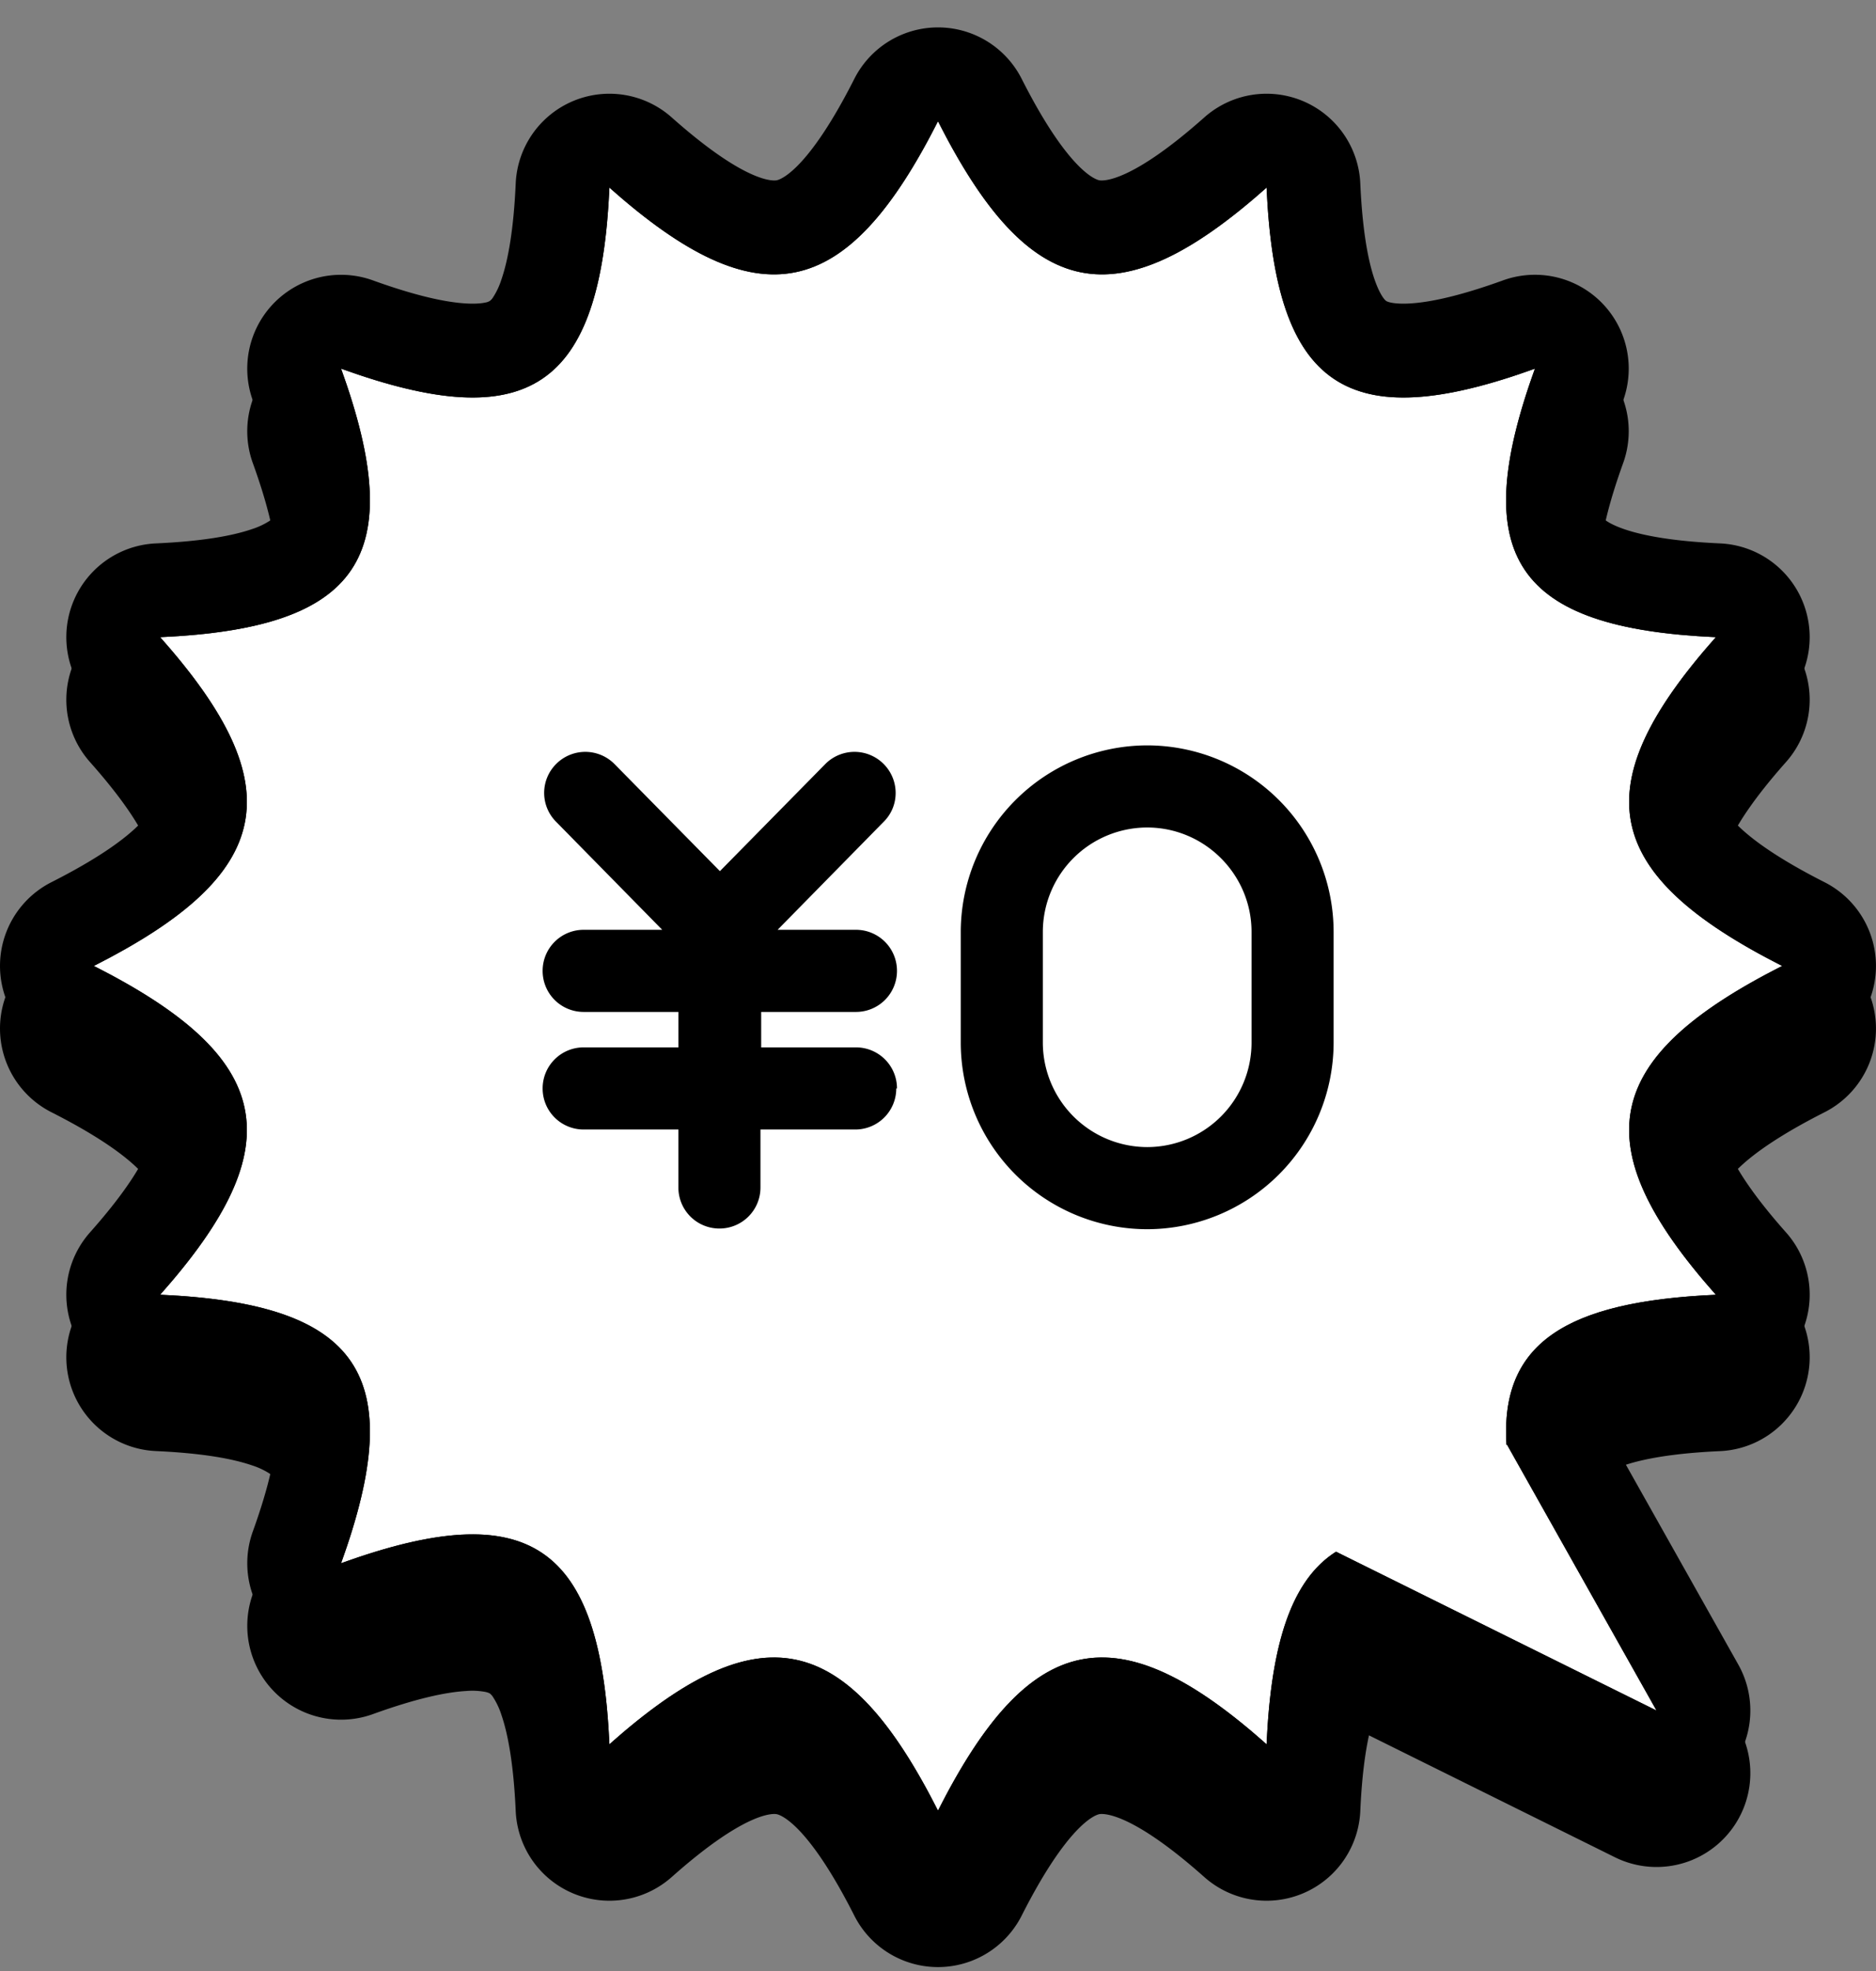
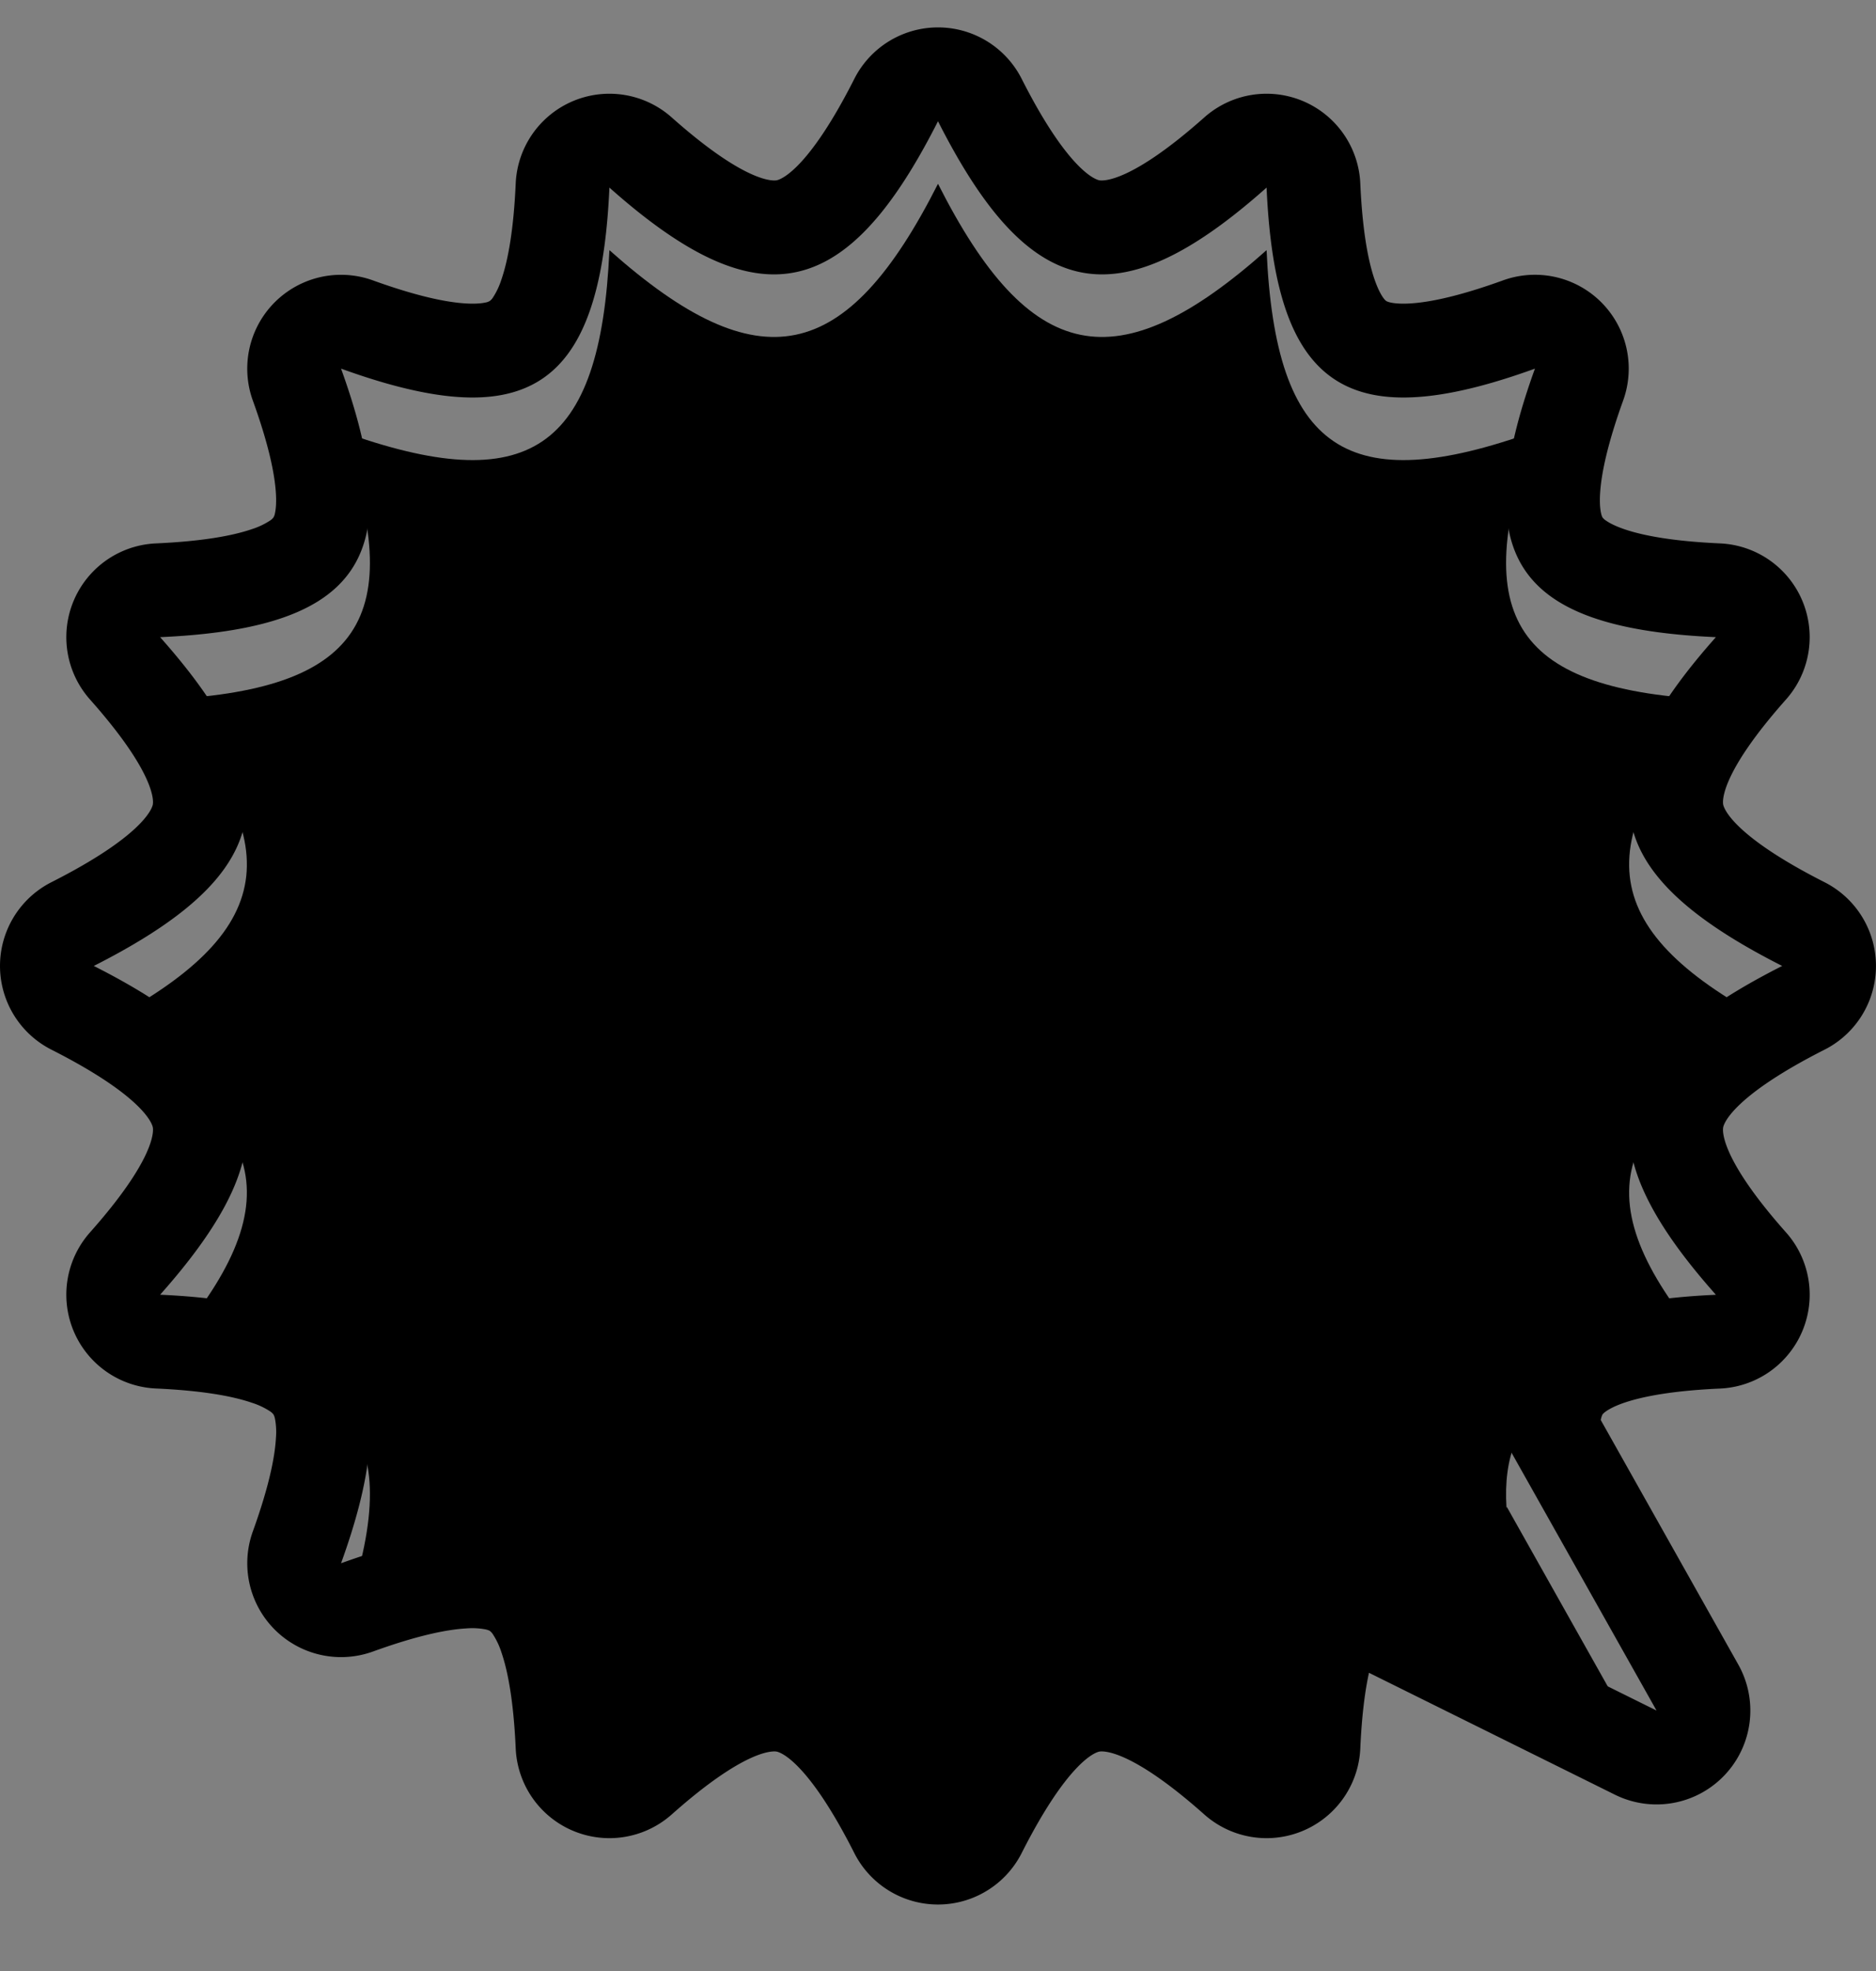
<svg xmlns="http://www.w3.org/2000/svg" width="60" height="63" fill="none">
  <rect width="100%" height="100%" fill="#808080" stroke="none" />
  <path d="M54.879 43.384c-4.258-4.79-3.664-7.58 2.121-10.509-5.785-2.929-6.379-5.72-2.121-10.509-6.405-.287-7.958-2.572-5.787-8.583-6.011 2.171-8.297.618-8.583-5.787-4.79 4.258-7.58 3.664-10.509-2.121-2.929 5.785-5.72 6.379-10.509 2.121-.287 6.405-2.572 7.958-8.583 5.787 2.171 6.011.618 8.296-5.787 8.583C9.38 27.156 8.785 29.946 3 32.875c5.785 2.929 6.379 5.72 2.121 10.509 6.405.286 7.958 2.572 5.787 8.583 6.011-2.171 8.296-.618 8.583 5.787 4.79-4.258 7.58-3.664 10.509 2.121 2.929-5.785 5.72-6.379 10.509-2.121.145-3.262.811-5.262 2.221-6.156l10.25 5.077-4.782-8.5-.016.01c-.205-3.229 1.864-4.584 6.695-4.8l.002-.001Z" fill="#000" />
-   <path fill-rule="evenodd" clip-rule="evenodd" d="M57.121 41.39a3 3 0 0 1-.12 4.114v.001a3 3 0 0 1-1.99.878c-2.298.102-3.286.475-3.646.728-.104.073-.118.108-.127.13l-.001.005a.737.737 0 0 0-.04.143l4.398 7.815a3 3 0 0 1-3.946 4.16l-7.865-3.896c-.122.555-.23 1.334-.278 2.42a3 3 0 0 1-4.99 2.108c-2.35-2.088-3.237-2.033-3.36-2.008-.16.033-1.033.385-2.48 3.242a3 3 0 0 1-5.353 0c-1.446-2.857-2.318-3.21-2.48-3.242-.122-.025-1.01-.08-3.359 2.008a3 3 0 0 1-4.99-2.108c-.066-1.464-.24-2.441-.456-3.07a2.372 2.372 0 0 0-.269-.573.427.427 0 0 0-.101-.114c-.006-.004-.04-.027-.138-.05a2.285 2.285 0 0 0-.617-.031c-.653.036-1.614.243-2.986.739a3 3 0 0 1-3.84-3.841c.495-1.372.702-2.333.738-2.986a2.288 2.288 0 0 0-.031-.617c-.023-.098-.045-.131-.05-.137a.428.428 0 0 0-.114-.102 2.37 2.37 0 0 0-.574-.269c-.628-.216-1.605-.39-3.069-.456a3 3 0 0 1-2.108-4.99c2.088-2.35 2.033-3.237 2.008-3.36-.033-.16-.385-1.033-3.242-2.48a3 3 0 0 1 0-5.353c2.857-1.446 3.21-2.318 3.242-2.48.025-.122.08-1.01-2.008-3.359a3 3 0 0 1 2.108-4.99c1.464-.066 2.441-.24 3.07-.456a2.37 2.37 0 0 0 .573-.269.427.427 0 0 0 .114-.101.403.403 0 0 0 .05-.138c.024-.11.049-.305.031-.617-.036-.653-.243-1.614-.739-2.986a3 3 0 0 1 3.841-3.84c1.372.495 2.333.702 2.986.738.312.018.508-.007.617-.031.098-.023.131-.046.137-.05a.427.427 0 0 0 .102-.114c.067-.096.165-.272.269-.574.216-.628.39-1.605.456-3.069a3 3 0 0 1 4.99-2.108c2.35 2.088 3.237 2.033 3.36 2.008.16-.033 1.033-.385 2.48-3.242a3 3 0 0 1 5.352 0c1.447 2.857 2.32 3.21 2.48 3.242.123.025 1.01.08 3.36-2.008a3 3 0 0 1 4.99 2.108c.066 1.464.24 2.441.456 3.07.104.3.202.477.269.573.06.086.096.11.102.114a.4.4 0 0 0 .137.05c.11.024.305.049.617.031.653-.036 1.614-.243 2.986-.739a3 3 0 0 1 3.84 3.841c-.495 1.372-.702 2.333-.738 2.986-.018.312.007.508.032.617.022.098.044.131.048.137a.427.427 0 0 0 .115.102c.096.067.272.165.574.269.628.216 1.605.39 3.069.456a3 3 0 0 1 2.108 4.99c-2.088 2.35-2.033 3.237-2.008 3.36.033.16.385 1.033 3.242 2.48a3 3 0 0 1 0 5.352c-2.857 1.447-3.21 2.32-3.242 2.48-.025.123-.08 1.01 2.008 3.36Zm-14.39 10.208 10.25 5.077-4.783-8.5-.016.01v-.001l-.002-.036c-.07-1.21.181-2.155.782-2.874.531-.636 1.336-1.096 2.432-1.405.942-.266 2.1-.422 3.483-.483l.002-.002-.002-.002c-.916-1.03-1.608-1.97-2.07-2.836-1.245-2.328-.843-4.141 1.268-5.854.755-.612 1.73-1.212 2.925-1.817-1.196-.605-2.17-1.205-2.925-1.817-2.11-1.712-2.512-3.526-1.27-5.852.464-.868 1.156-1.808 2.074-2.84-1.385-.062-2.543-.217-3.485-.484-2.464-.696-3.456-2.15-3.18-4.672.107-.976.403-2.113.878-3.427-1.314.475-2.45.772-3.427.878-2.523.276-3.977-.716-4.672-3.18-.267-.942-.422-2.1-.484-3.485-1.032.918-1.972 1.61-2.84 2.074-2.326 1.242-4.14.84-5.852-1.27-.612-.755-1.212-1.73-1.817-2.925-.605 1.196-1.205 2.17-1.817 2.925-1.712 2.11-3.526 2.512-5.852 1.27-.868-.464-1.808-1.156-2.84-2.074-.062 1.385-.217 2.543-.484 3.486-.696 2.463-2.15 3.455-4.672 3.18-.976-.107-2.113-.404-3.427-.879.475 1.315.772 2.45.878 3.427.276 2.523-.716 3.976-3.18 4.672-.942.267-2.1.422-3.485.484.918 1.032 1.61 1.972 2.074 2.84 1.242 2.326.84 4.14-1.27 5.852-.755.612-1.73 1.212-2.925 1.817 1.196.605 2.17 1.205 2.925 1.817 2.11 1.712 2.512 3.526 1.27 5.852-.464.868-1.156 1.808-2.074 2.84 1.385.062 2.543.217 3.485.484 2.464.695 3.456 2.15 3.18 4.672-.106.976-.403 2.113-.878 3.427 1.315-.475 2.45-.771 3.427-.878 2.523-.276 3.976.716 4.672 3.18.267.942.422 2.1.484 3.485 1.032-.918 1.972-1.61 2.84-2.074 2.326-1.242 4.14-.84 5.852 1.27.612.755 1.212 1.73 1.817 2.925.605-1.196 1.205-2.17 1.817-2.925 1.712-2.11 3.526-2.512 5.852-1.27.868.464 1.808 1.156 2.84 2.074.062-1.385.217-2.543.484-3.485.361-1.277.926-2.157 1.737-2.671Z" fill="#000" />
-   <path d="M54.879 41.384c-4.258-4.79-3.664-7.58 2.121-10.509-5.785-2.929-6.379-5.72-2.121-10.509-6.405-.287-7.958-2.572-5.787-8.583-6.011 2.171-8.297.618-8.583-5.787-4.79 4.258-7.58 3.664-10.509-2.121-2.929 5.785-5.72 6.379-10.509 2.121-.287 6.405-2.572 7.958-8.583 5.787 2.171 6.011.618 8.296-5.787 8.583C9.38 25.156 8.785 27.946 3 30.875c5.785 2.929 6.379 5.72 2.121 10.509 6.405.286 7.958 2.572 5.787 8.583 6.011-2.171 8.296-.618 8.583 5.787 4.79-4.258 7.58-3.664 10.509 2.121 2.929-5.785 5.72-6.379 10.509-2.121.145-3.262.811-5.262 2.221-6.156l10.25 5.077-4.782-8.5-.016.01c-.205-3.229 1.864-4.584 6.695-4.8l.002-.001Z" fill="#fff" />
  <path fill-rule="evenodd" clip-rule="evenodd" d="M57.121 39.39a3 3 0 0 1-.12 4.114v.001a3 3 0 0 1-1.99.878c-2.298.102-3.286.475-3.646.728-.104.073-.118.108-.127.13l-.001.005a.737.737 0 0 0-.04.143l4.398 7.815a3 3 0 0 1-3.946 4.16l-7.865-3.896c-.122.555-.23 1.334-.278 2.42a3 3 0 0 1-4.99 2.108c-2.35-2.088-3.237-2.033-3.36-2.008-.16.033-1.033.385-2.48 3.242a3 3 0 0 1-5.353 0c-1.446-2.857-2.318-3.21-2.48-3.242-.122-.025-1.01-.08-3.359 2.008a3 3 0 0 1-4.99-2.108c-.066-1.464-.24-2.441-.456-3.07a2.372 2.372 0 0 0-.269-.573.427.427 0 0 0-.101-.114c-.006-.004-.04-.027-.138-.05a2.285 2.285 0 0 0-.617-.031c-.653.036-1.614.243-2.986.739a3 3 0 0 1-3.84-3.841c.495-1.372.702-2.333.738-2.986a2.288 2.288 0 0 0-.031-.617c-.023-.098-.045-.131-.05-.137a.428.428 0 0 0-.114-.102 2.37 2.37 0 0 0-.574-.269c-.628-.216-1.605-.39-3.069-.456a3 3 0 0 1-2.108-4.99c2.088-2.35 2.033-3.237 2.008-3.36-.033-.16-.385-1.033-3.242-2.48a3 3 0 0 1 0-5.353c2.857-1.446 3.21-2.318 3.242-2.48.025-.122.08-1.01-2.008-3.359a3 3 0 0 1 2.108-4.99c1.464-.066 2.441-.24 3.07-.456a2.37 2.37 0 0 0 .573-.269.427.427 0 0 0 .114-.101.403.403 0 0 0 .05-.138c.024-.11.049-.305.031-.617-.036-.653-.243-1.614-.739-2.986a3 3 0 0 1 3.841-3.84c1.372.495 2.333.702 2.986.738.312.018.508-.007.617-.031a.401.401 0 0 0 .137-.05.428.428 0 0 0 .102-.114 2.37 2.37 0 0 0 .269-.574c.216-.628.39-1.605.456-3.069a3 3 0 0 1 4.99-2.108c2.35 2.088 3.237 2.033 3.36 2.008.16-.033 1.033-.385 2.48-3.242a3 3 0 0 1 5.352 0c1.447 2.857 2.32 3.21 2.48 3.242.123.025 1.01.08 3.36-2.008a3 3 0 0 1 4.99 2.108c.066 1.464.24 2.441.456 3.07.104.3.202.477.269.573.06.086.096.11.102.114.005.004.04.027.137.05.11.024.305.049.617.031.653-.036 1.614-.243 2.986-.739a3 3 0 0 1 3.84 3.841c-.495 1.372-.702 2.333-.738 2.986-.018.312.007.508.032.617.022.098.044.131.048.137a.427.427 0 0 0 .115.102c.096.067.272.165.574.269.628.216 1.605.39 3.069.456a3 3 0 0 1 2.108 4.99c-2.088 2.35-2.033 3.237-2.008 3.36.033.16.385 1.033 3.242 2.48a3 3 0 0 1 0 5.352c-2.857 1.447-3.21 2.32-3.242 2.48-.025.123-.08 1.01 2.008 3.36Zm-14.39 10.208 10.25 5.077-4.783-8.5-.016.01v-.001l-.002-.036c-.07-1.21.181-2.155.782-2.874.531-.636 1.336-1.096 2.432-1.405.942-.266 2.1-.422 3.483-.483l.002-.002-.002-.002c-.916-1.03-1.608-1.97-2.07-2.836-1.245-2.328-.843-4.141 1.268-5.854.755-.612 1.73-1.212 2.925-1.817-1.196-.605-2.17-1.205-2.925-1.817-2.11-1.712-2.512-3.526-1.27-5.852.464-.868 1.156-1.808 2.074-2.84-1.385-.062-2.543-.217-3.485-.484-2.464-.696-3.456-2.15-3.18-4.672.107-.976.403-2.113.878-3.427-1.314.475-2.45.772-3.427.878-2.523.276-3.977-.716-4.672-3.18-.267-.942-.422-2.1-.484-3.485-1.032.918-1.972 1.61-2.84 2.074-2.326 1.242-4.14.84-5.852-1.27-.612-.755-1.212-1.73-1.817-2.925-.605 1.196-1.205 2.17-1.817 2.925-1.712 2.11-3.526 2.512-5.852 1.27-.868-.464-1.808-1.156-2.84-2.074-.062 1.385-.217 2.543-.484 3.485-.696 2.464-2.15 3.456-4.672 3.18-.976-.106-2.113-.403-3.427-.878.475 1.315.772 2.45.878 3.427.276 2.523-.716 3.976-3.18 4.672-.942.267-2.1.422-3.485.484.918 1.032 1.61 1.972 2.074 2.84 1.242 2.326.84 4.14-1.27 5.852-.755.612-1.73 1.212-2.925 1.817 1.196.605 2.17 1.205 2.925 1.817 2.11 1.712 2.512 3.526 1.27 5.852-.464.868-1.156 1.808-2.074 2.84 1.385.062 2.543.217 3.485.484 2.464.695 3.456 2.15 3.18 4.672-.106.976-.403 2.113-.878 3.427 1.315-.475 2.45-.771 3.427-.878 2.523-.276 3.976.716 4.672 3.18.267.942.422 2.1.484 3.485 1.032-.918 1.972-1.61 2.84-2.074 2.326-1.242 4.14-.84 5.852 1.27.612.755 1.212 1.73 1.817 2.925.605-1.196 1.205-2.17 1.817-2.925 1.712-2.11 3.526-2.512 5.852-1.27.868.464 1.808 1.156 2.84 2.074.062-1.385.217-2.543.484-3.485.361-1.277.926-2.157 1.737-2.671Z" fill="#000" />
  <path d="M28.665 34.79a1.31 1.31 0 0 1-1.313 1.313h-3.03v1.852a1.31 1.31 0 0 1-1.312 1.313 1.31 1.31 0 0 1-1.313-1.313v-1.852h-3.03a1.31 1.31 0 0 1-1.312-1.313 1.31 1.31 0 0 1 1.313-1.312h3.03v-1.133h-3.03a1.31 1.31 0 0 1-1.313-1.312 1.31 1.31 0 0 1 1.313-1.313h2.512l-3.398-3.457a1.306 1.306 0 0 1 .015-1.853 1.315 1.315 0 0 1 1.86.015l3.368 3.42 3.367-3.42a1.315 1.315 0 0 1 1.86-.015c.518.51.526 1.343.015 1.853L24.87 29.72h2.505a1.31 1.31 0 0 1 1.313 1.313 1.31 1.31 0 0 1-1.313 1.312h-3.03v1.133h3.03a1.31 1.31 0 0 1 1.313 1.312h-.023Zm13.988-1.462v-3.54a5.968 5.968 0 0 0-5.963-5.963 5.973 5.973 0 0 0-5.962 5.963v3.54a5.968 5.968 0 0 0 5.962 5.962 5.973 5.973 0 0 0 5.963-5.962Zm-2.625-3.54v3.54a3.34 3.34 0 0 1-3.338 3.337 3.345 3.345 0 0 1-3.337-3.337v-3.54a3.34 3.34 0 0 1 3.337-3.338c1.838 0 3.338 1.5 3.338 3.338Z" fill="#000" />
</svg>